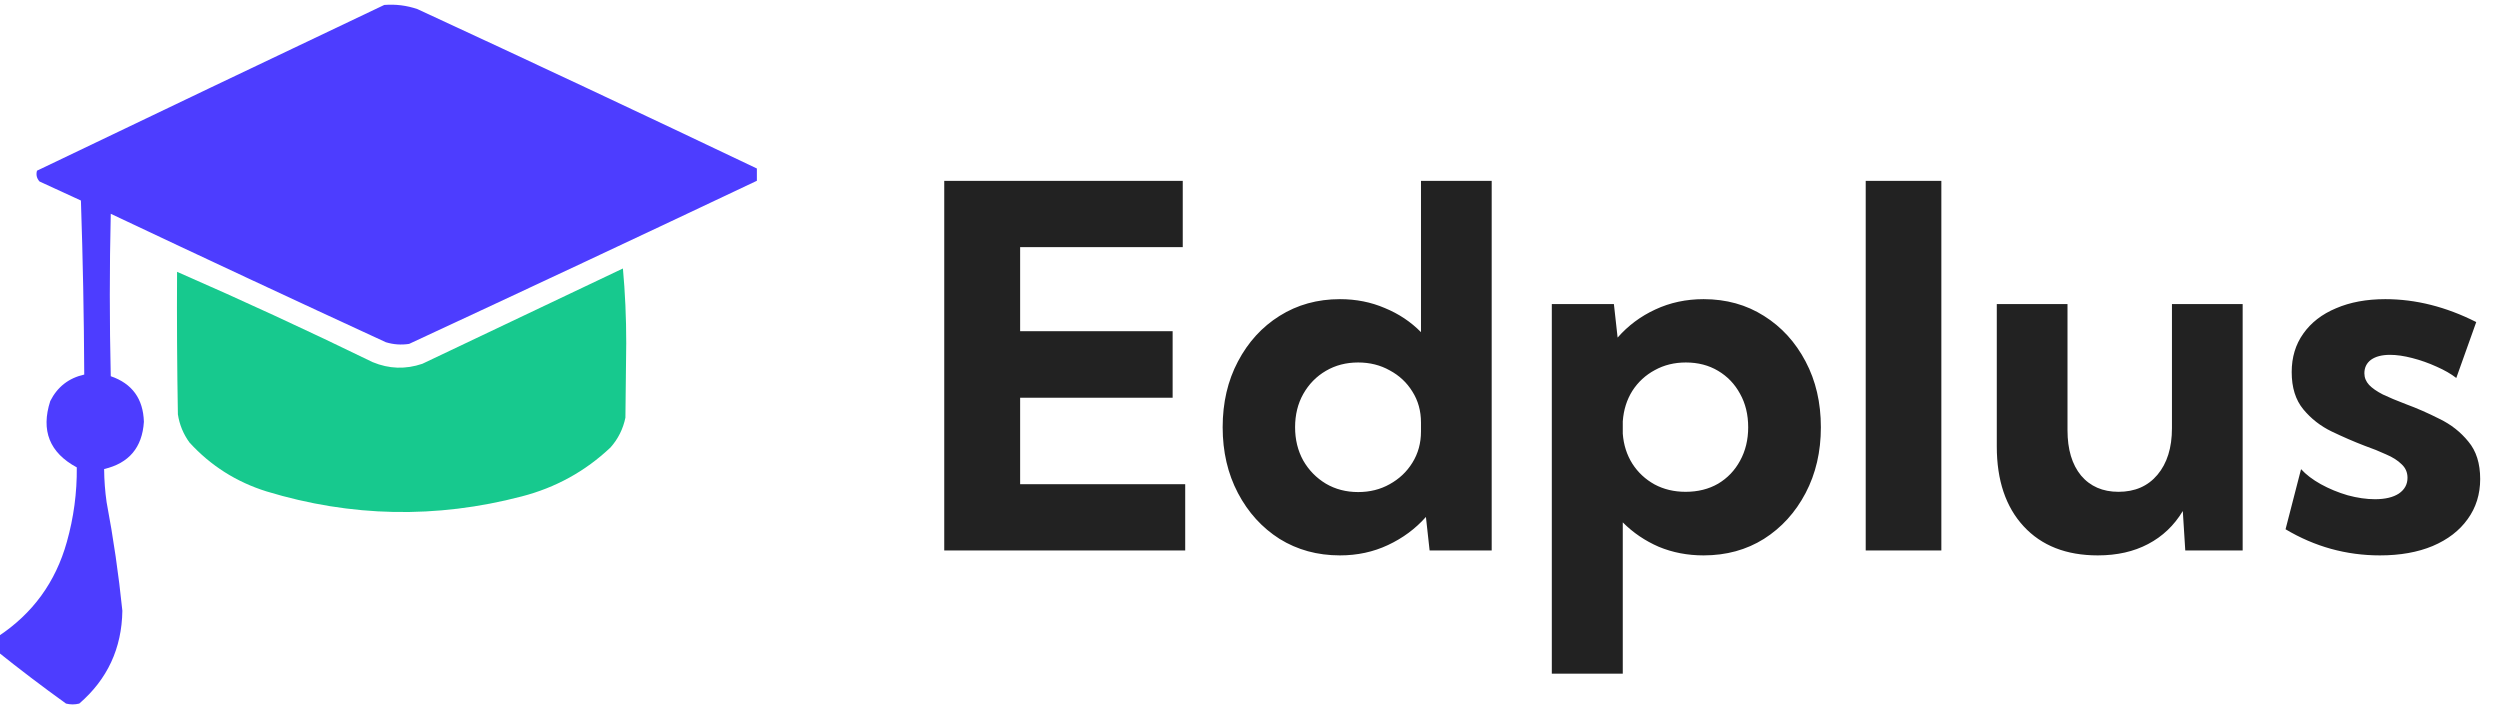
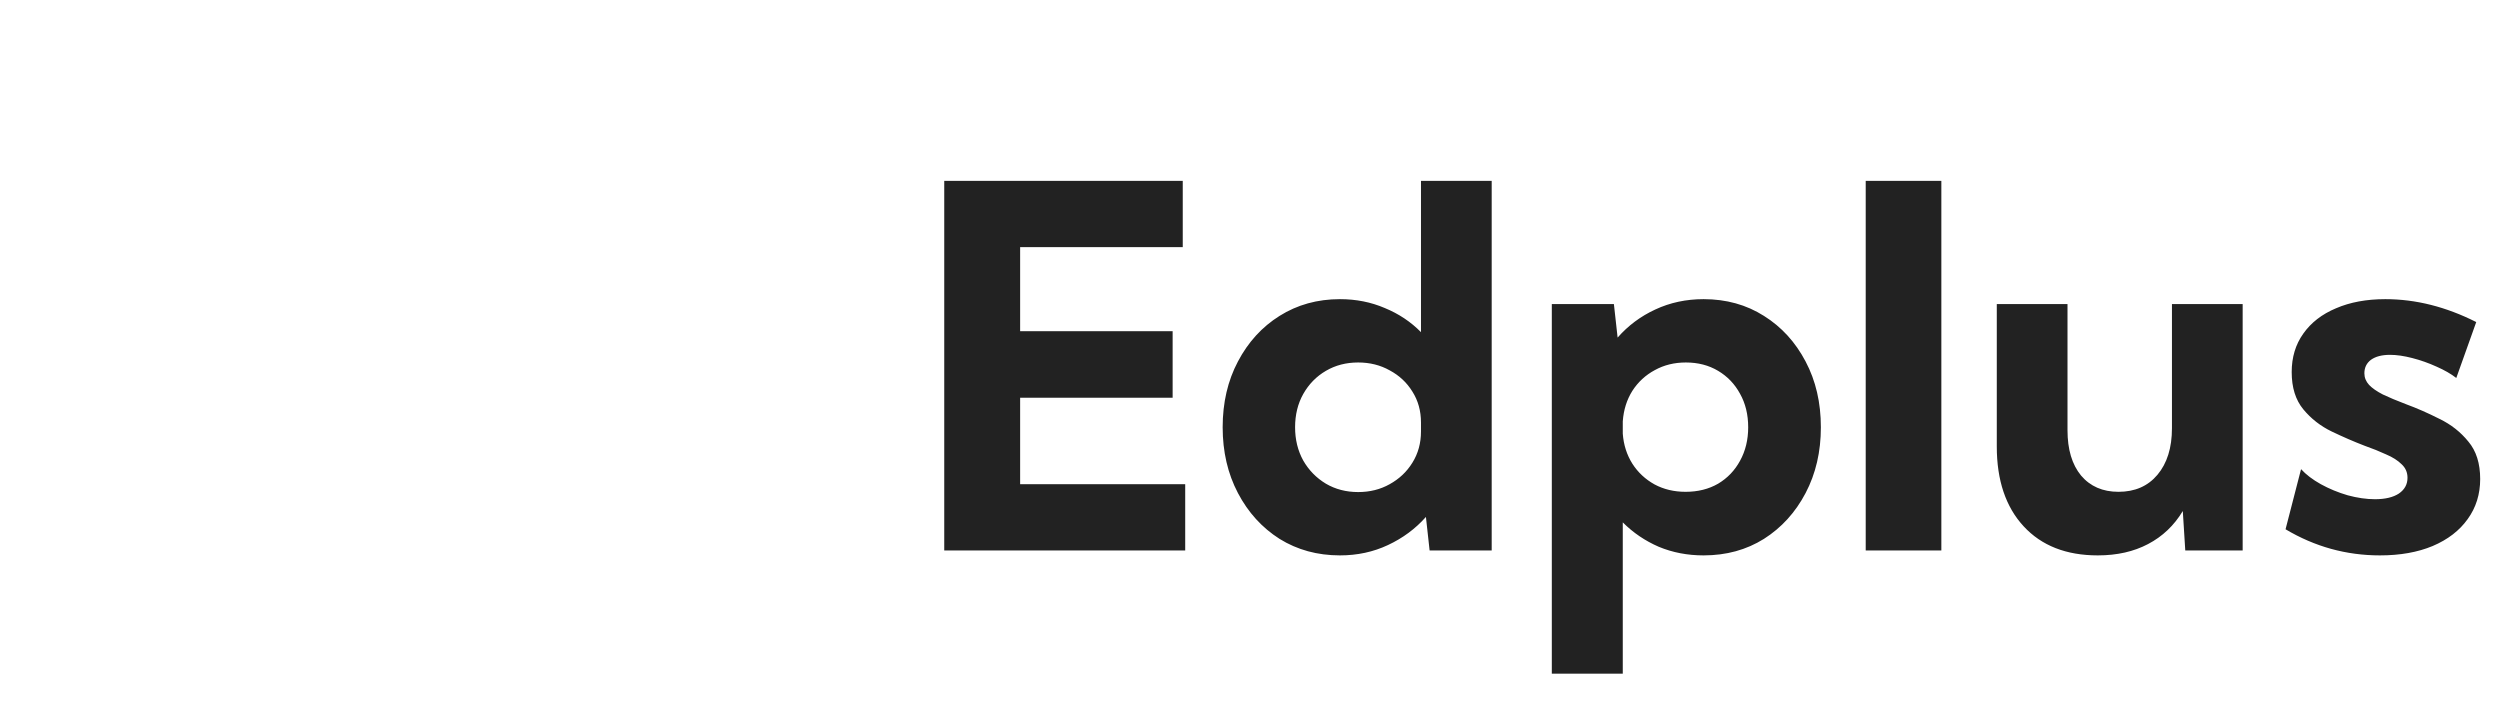
<svg xmlns="http://www.w3.org/2000/svg" width="109" height="31" viewBox="0 0 109 31" fill="none">
  <path d="M41.169 24V7.887H51.568V10.776H44.478V14.44H51.127V17.34H44.478V21.11H51.675V24H41.169ZM65.038 24H62.331L62.17 22.539C61.712 23.055 61.16 23.463 60.516 23.764C59.878 24.064 59.18 24.215 58.421 24.215C57.44 24.215 56.563 23.975 55.789 23.495C55.023 23.008 54.418 22.342 53.974 21.497C53.53 20.652 53.308 19.696 53.308 18.629C53.308 17.555 53.53 16.599 53.974 15.761C54.418 14.916 55.023 14.253 55.789 13.773C56.563 13.287 57.44 13.043 58.421 13.043C59.123 13.043 59.775 13.172 60.376 13.43C60.985 13.68 61.511 14.031 61.955 14.482V7.887H65.038V24ZM59.216 21.454C59.724 21.454 60.183 21.34 60.591 21.11C61.006 20.881 61.336 20.57 61.579 20.176C61.83 19.775 61.955 19.32 61.955 18.811V18.425C61.955 17.916 61.83 17.465 61.579 17.071C61.336 16.677 61.006 16.369 60.591 16.148C60.183 15.918 59.724 15.804 59.216 15.804C58.693 15.804 58.224 15.925 57.809 16.169C57.393 16.412 57.064 16.749 56.821 17.179C56.584 17.601 56.466 18.085 56.466 18.629C56.466 19.166 56.584 19.649 56.821 20.079C57.064 20.502 57.393 20.838 57.809 21.089C58.224 21.332 58.693 21.454 59.216 21.454ZM70.753 29.371H67.659V13.258H70.366L70.528 14.719C70.986 14.196 71.534 13.788 72.171 13.494C72.816 13.193 73.517 13.043 74.276 13.043C75.265 13.043 76.142 13.287 76.908 13.773C77.675 14.253 78.28 14.916 78.724 15.761C79.168 16.599 79.39 17.555 79.39 18.629C79.39 19.696 79.168 20.652 78.724 21.497C78.28 22.342 77.675 23.008 76.908 23.495C76.142 23.975 75.265 24.215 74.276 24.215C73.575 24.215 72.923 24.09 72.321 23.839C71.727 23.581 71.204 23.227 70.753 22.775V29.371ZM73.492 21.443C74.029 21.443 74.502 21.325 74.91 21.089C75.319 20.845 75.637 20.512 75.866 20.09C76.103 19.66 76.221 19.173 76.221 18.629C76.221 18.078 76.103 17.59 75.866 17.168C75.637 16.745 75.319 16.412 74.91 16.169C74.502 15.925 74.033 15.804 73.503 15.804C73.002 15.804 72.551 15.915 72.15 16.137C71.749 16.352 71.423 16.652 71.172 17.039C70.928 17.426 70.789 17.87 70.753 18.371V18.908C70.789 19.395 70.928 19.832 71.172 20.219C71.415 20.598 71.738 20.899 72.139 21.121C72.54 21.336 72.991 21.443 73.492 21.443ZM84.643 24H81.345V7.887H84.643V24ZM97.78 24H95.278L95.17 22.281C94.79 22.912 94.286 23.391 93.655 23.721C93.032 24.05 92.302 24.215 91.464 24.215C90.089 24.215 89.011 23.792 88.231 22.947C87.45 22.102 87.06 20.942 87.06 19.467V13.258H90.143V18.758C90.143 19.596 90.34 20.255 90.734 20.734C91.135 21.207 91.679 21.443 92.366 21.443C93.082 21.443 93.648 21.196 94.064 20.702C94.486 20.201 94.697 19.524 94.697 18.672V13.258H97.78V24ZM99.65 23.076L100.326 20.455C100.541 20.691 100.828 20.91 101.186 21.11C101.551 21.311 101.941 21.472 102.357 21.594C102.779 21.708 103.177 21.766 103.549 21.766C103.993 21.766 104.34 21.683 104.591 21.519C104.842 21.347 104.967 21.117 104.967 20.831C104.967 20.595 104.881 20.398 104.709 20.24C104.544 20.076 104.319 19.932 104.032 19.811C103.753 19.682 103.442 19.556 103.098 19.435C102.632 19.256 102.152 19.048 101.658 18.811C101.171 18.575 100.76 18.253 100.423 17.845C100.086 17.436 99.918 16.896 99.918 16.223C99.918 15.578 100.086 15.02 100.423 14.547C100.76 14.067 101.236 13.698 101.852 13.44C102.468 13.175 103.184 13.043 104 13.043C105.325 13.043 106.646 13.376 107.964 14.042L107.094 16.48C106.865 16.301 106.578 16.137 106.235 15.986C105.891 15.829 105.536 15.704 105.171 15.61C104.813 15.517 104.491 15.471 104.204 15.471C103.853 15.471 103.578 15.542 103.377 15.685C103.184 15.829 103.087 16.026 103.087 16.276C103.087 16.463 103.155 16.631 103.291 16.781C103.427 16.924 103.628 17.064 103.893 17.2C104.165 17.329 104.498 17.469 104.892 17.619C105.379 17.798 105.869 18.013 106.363 18.264C106.865 18.507 107.284 18.837 107.62 19.252C107.964 19.66 108.136 20.204 108.136 20.885C108.136 21.551 107.953 22.134 107.588 22.636C107.23 23.137 106.722 23.527 106.063 23.807C105.411 24.079 104.645 24.215 103.764 24.215C102.296 24.215 100.924 23.835 99.65 23.076Z" fill="#222222" />
  <g clip-path="url(#clip0_3_53)">
-     <path opacity="0.983" fill-rule="evenodd" clip-rule="evenodd" d="M16.753 0.216C17.249 0.177 17.73 0.237 18.198 0.396C23.165 2.693 28.115 5.018 33.049 7.37C33.108 7.544 33.096 7.712 33.013 7.876C27.963 10.268 22.904 12.641 17.837 14.994C17.494 15.047 17.157 15.023 16.825 14.922C12.818 13.075 8.819 11.208 4.829 9.321C4.774 11.681 4.774 14.042 4.829 16.403C5.761 16.723 6.243 17.385 6.274 18.391C6.203 19.509 5.625 20.196 4.54 20.45C4.544 20.934 4.58 21.416 4.648 21.895C4.944 23.464 5.173 25.042 5.335 26.629C5.31 28.269 4.683 29.618 3.456 30.676C3.263 30.724 3.071 30.724 2.878 30.676C1.859 29.943 0.859 29.184 -0.121 28.399C-0.175 28.178 -0.163 27.961 -0.085 27.749C1.424 26.756 2.424 25.383 2.914 23.63C3.214 22.565 3.359 21.481 3.348 20.378C2.161 19.738 1.776 18.775 2.191 17.487C2.502 16.868 2.996 16.483 3.673 16.331C3.661 13.801 3.613 11.272 3.528 8.743C2.926 8.466 2.324 8.189 1.722 7.912C1.6 7.774 1.564 7.617 1.613 7.442C6.659 5.022 11.705 2.613 16.753 0.216Z" fill="#4A3AFF" />
    <path opacity="0.983" fill-rule="evenodd" clip-rule="evenodd" d="M27.159 11.706C27.256 12.765 27.304 13.849 27.304 14.958C27.292 16.042 27.28 17.126 27.268 18.21C27.166 18.703 26.949 19.137 26.617 19.511C25.518 20.549 24.229 21.259 22.751 21.643C19.019 22.62 15.31 22.547 11.622 21.426C10.305 21.015 9.185 20.304 8.262 19.294C7.994 18.926 7.825 18.517 7.756 18.065C7.72 15.994 7.708 13.922 7.72 11.851C10.586 13.103 13.428 14.416 16.247 15.789C16.962 16.086 17.685 16.11 18.415 15.861C21.336 14.473 24.251 13.088 27.159 11.706Z" fill="#14C88C" />
  </g>
  <defs>
    <clipPath id="clip0_3_53">
-       <rect width="33" height="31" fill="white" />
-     </clipPath>
+       </clipPath>
  </defs>
</svg>